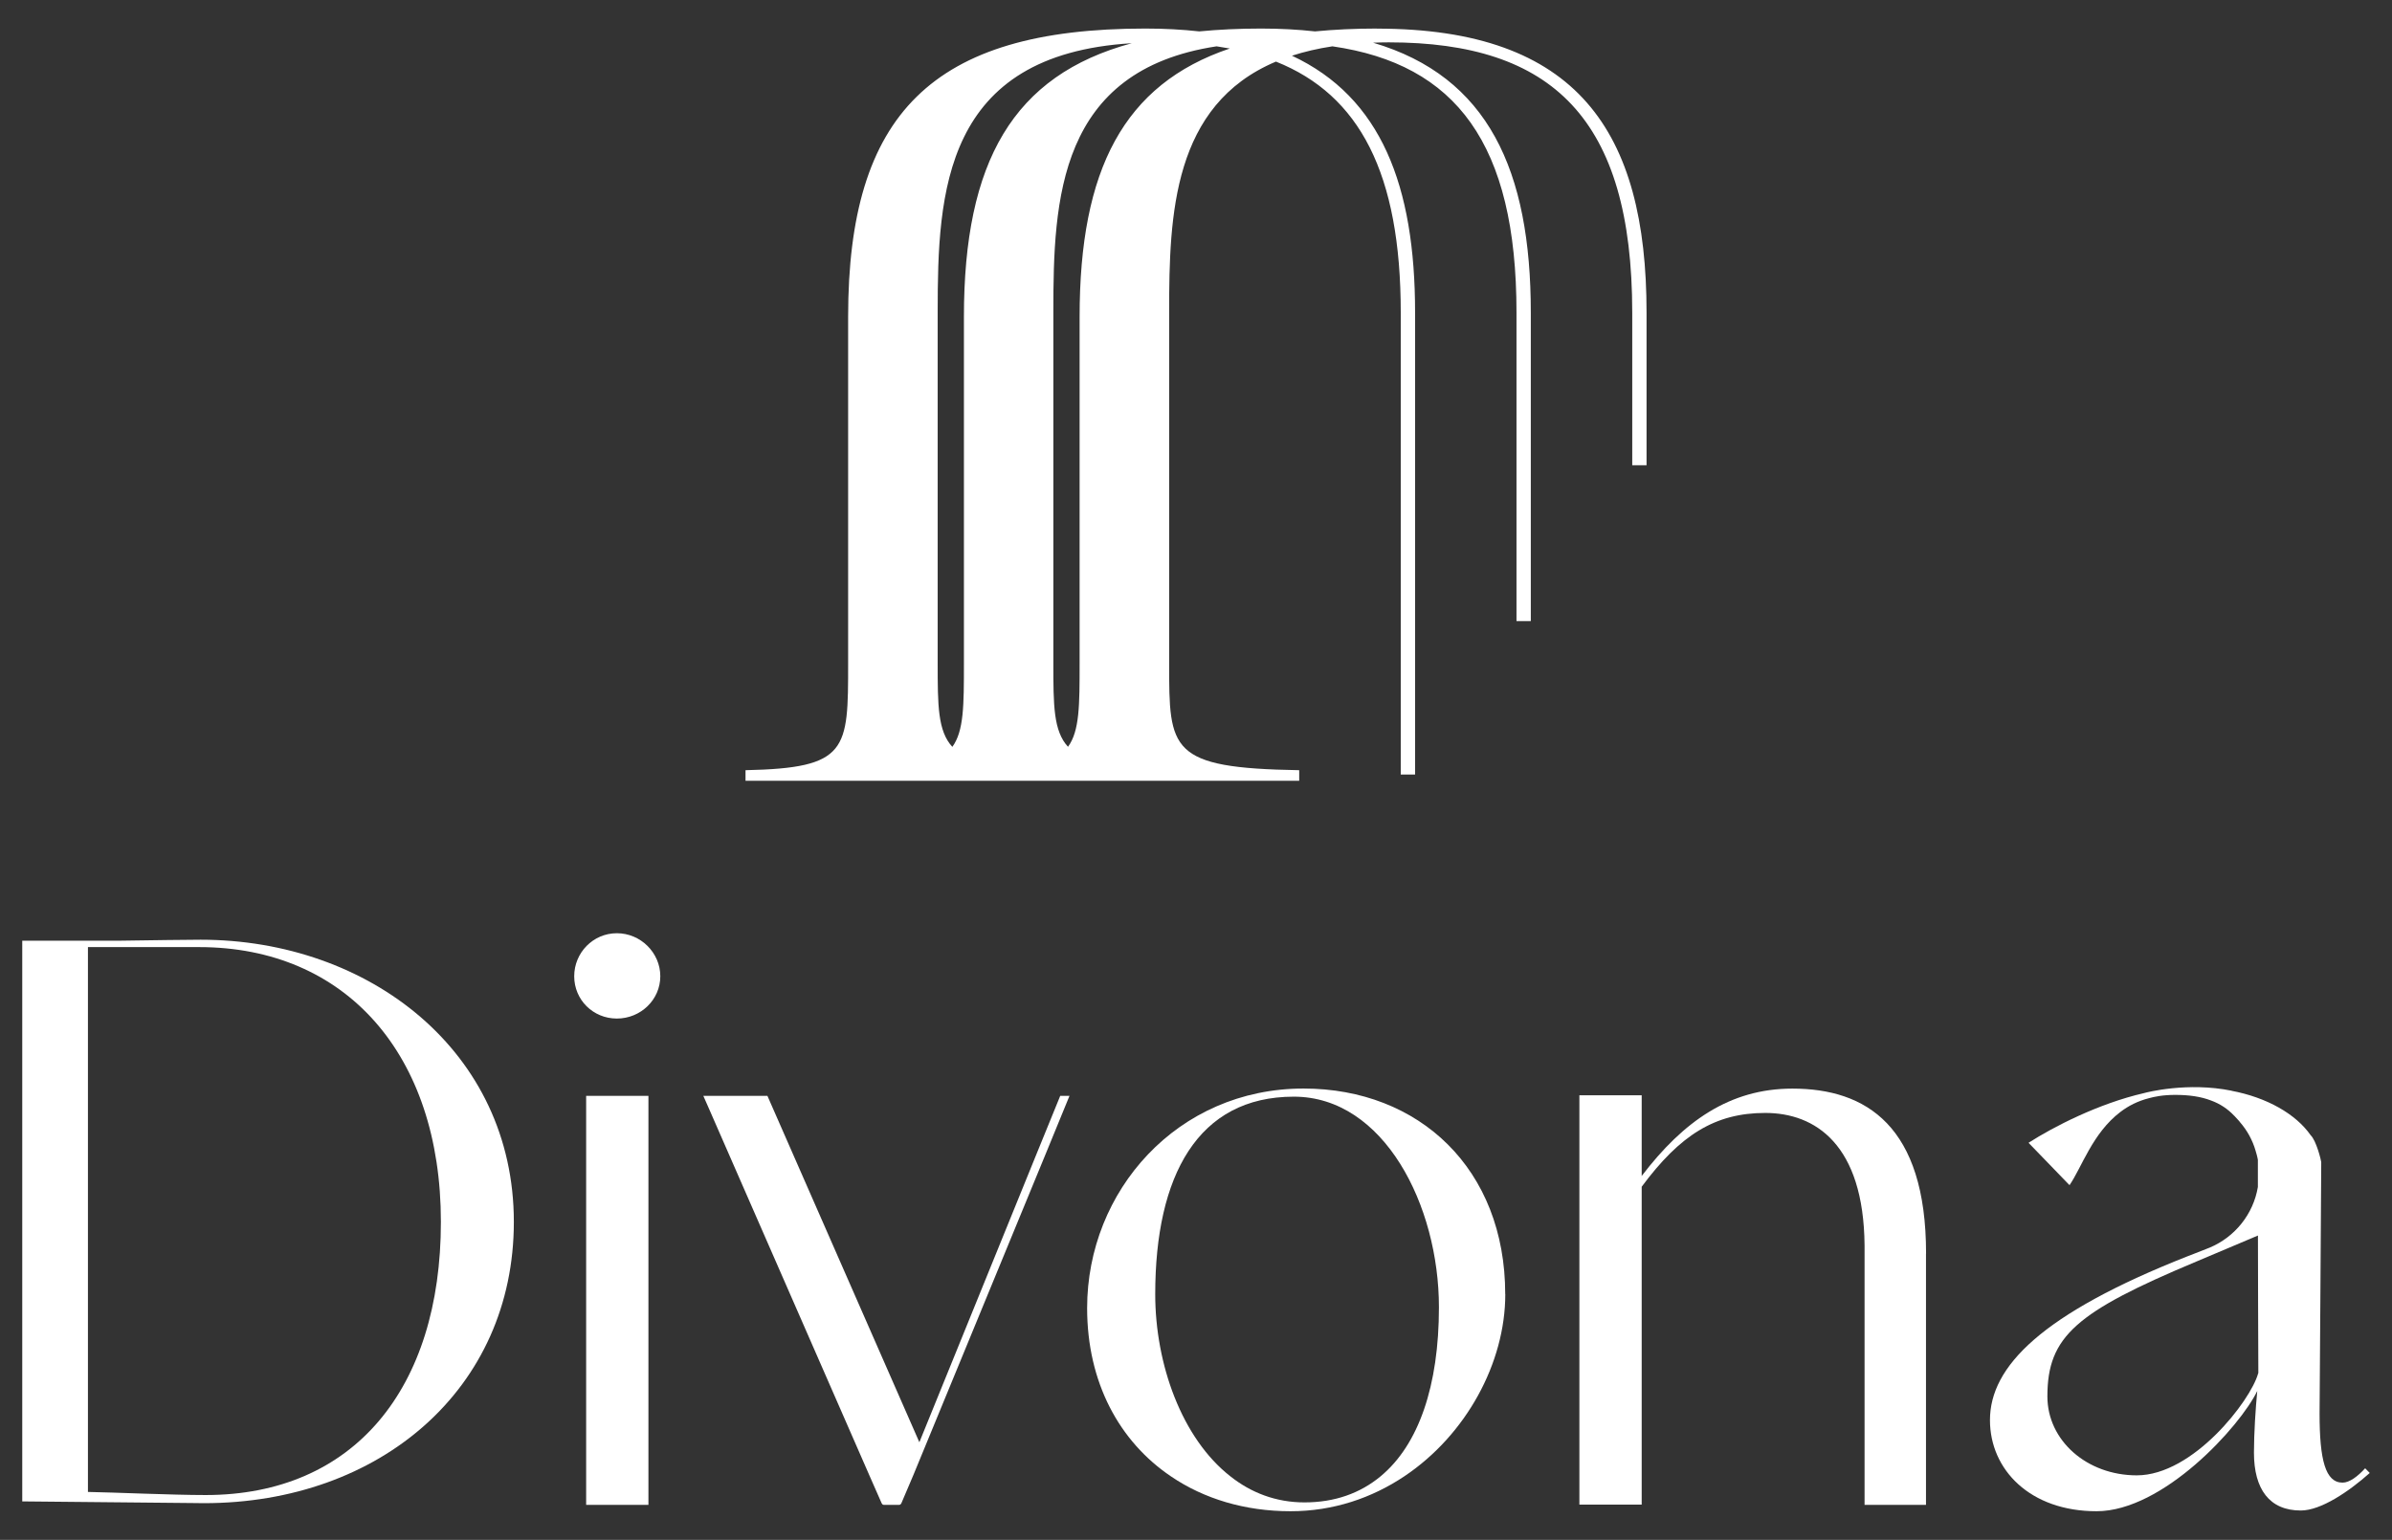
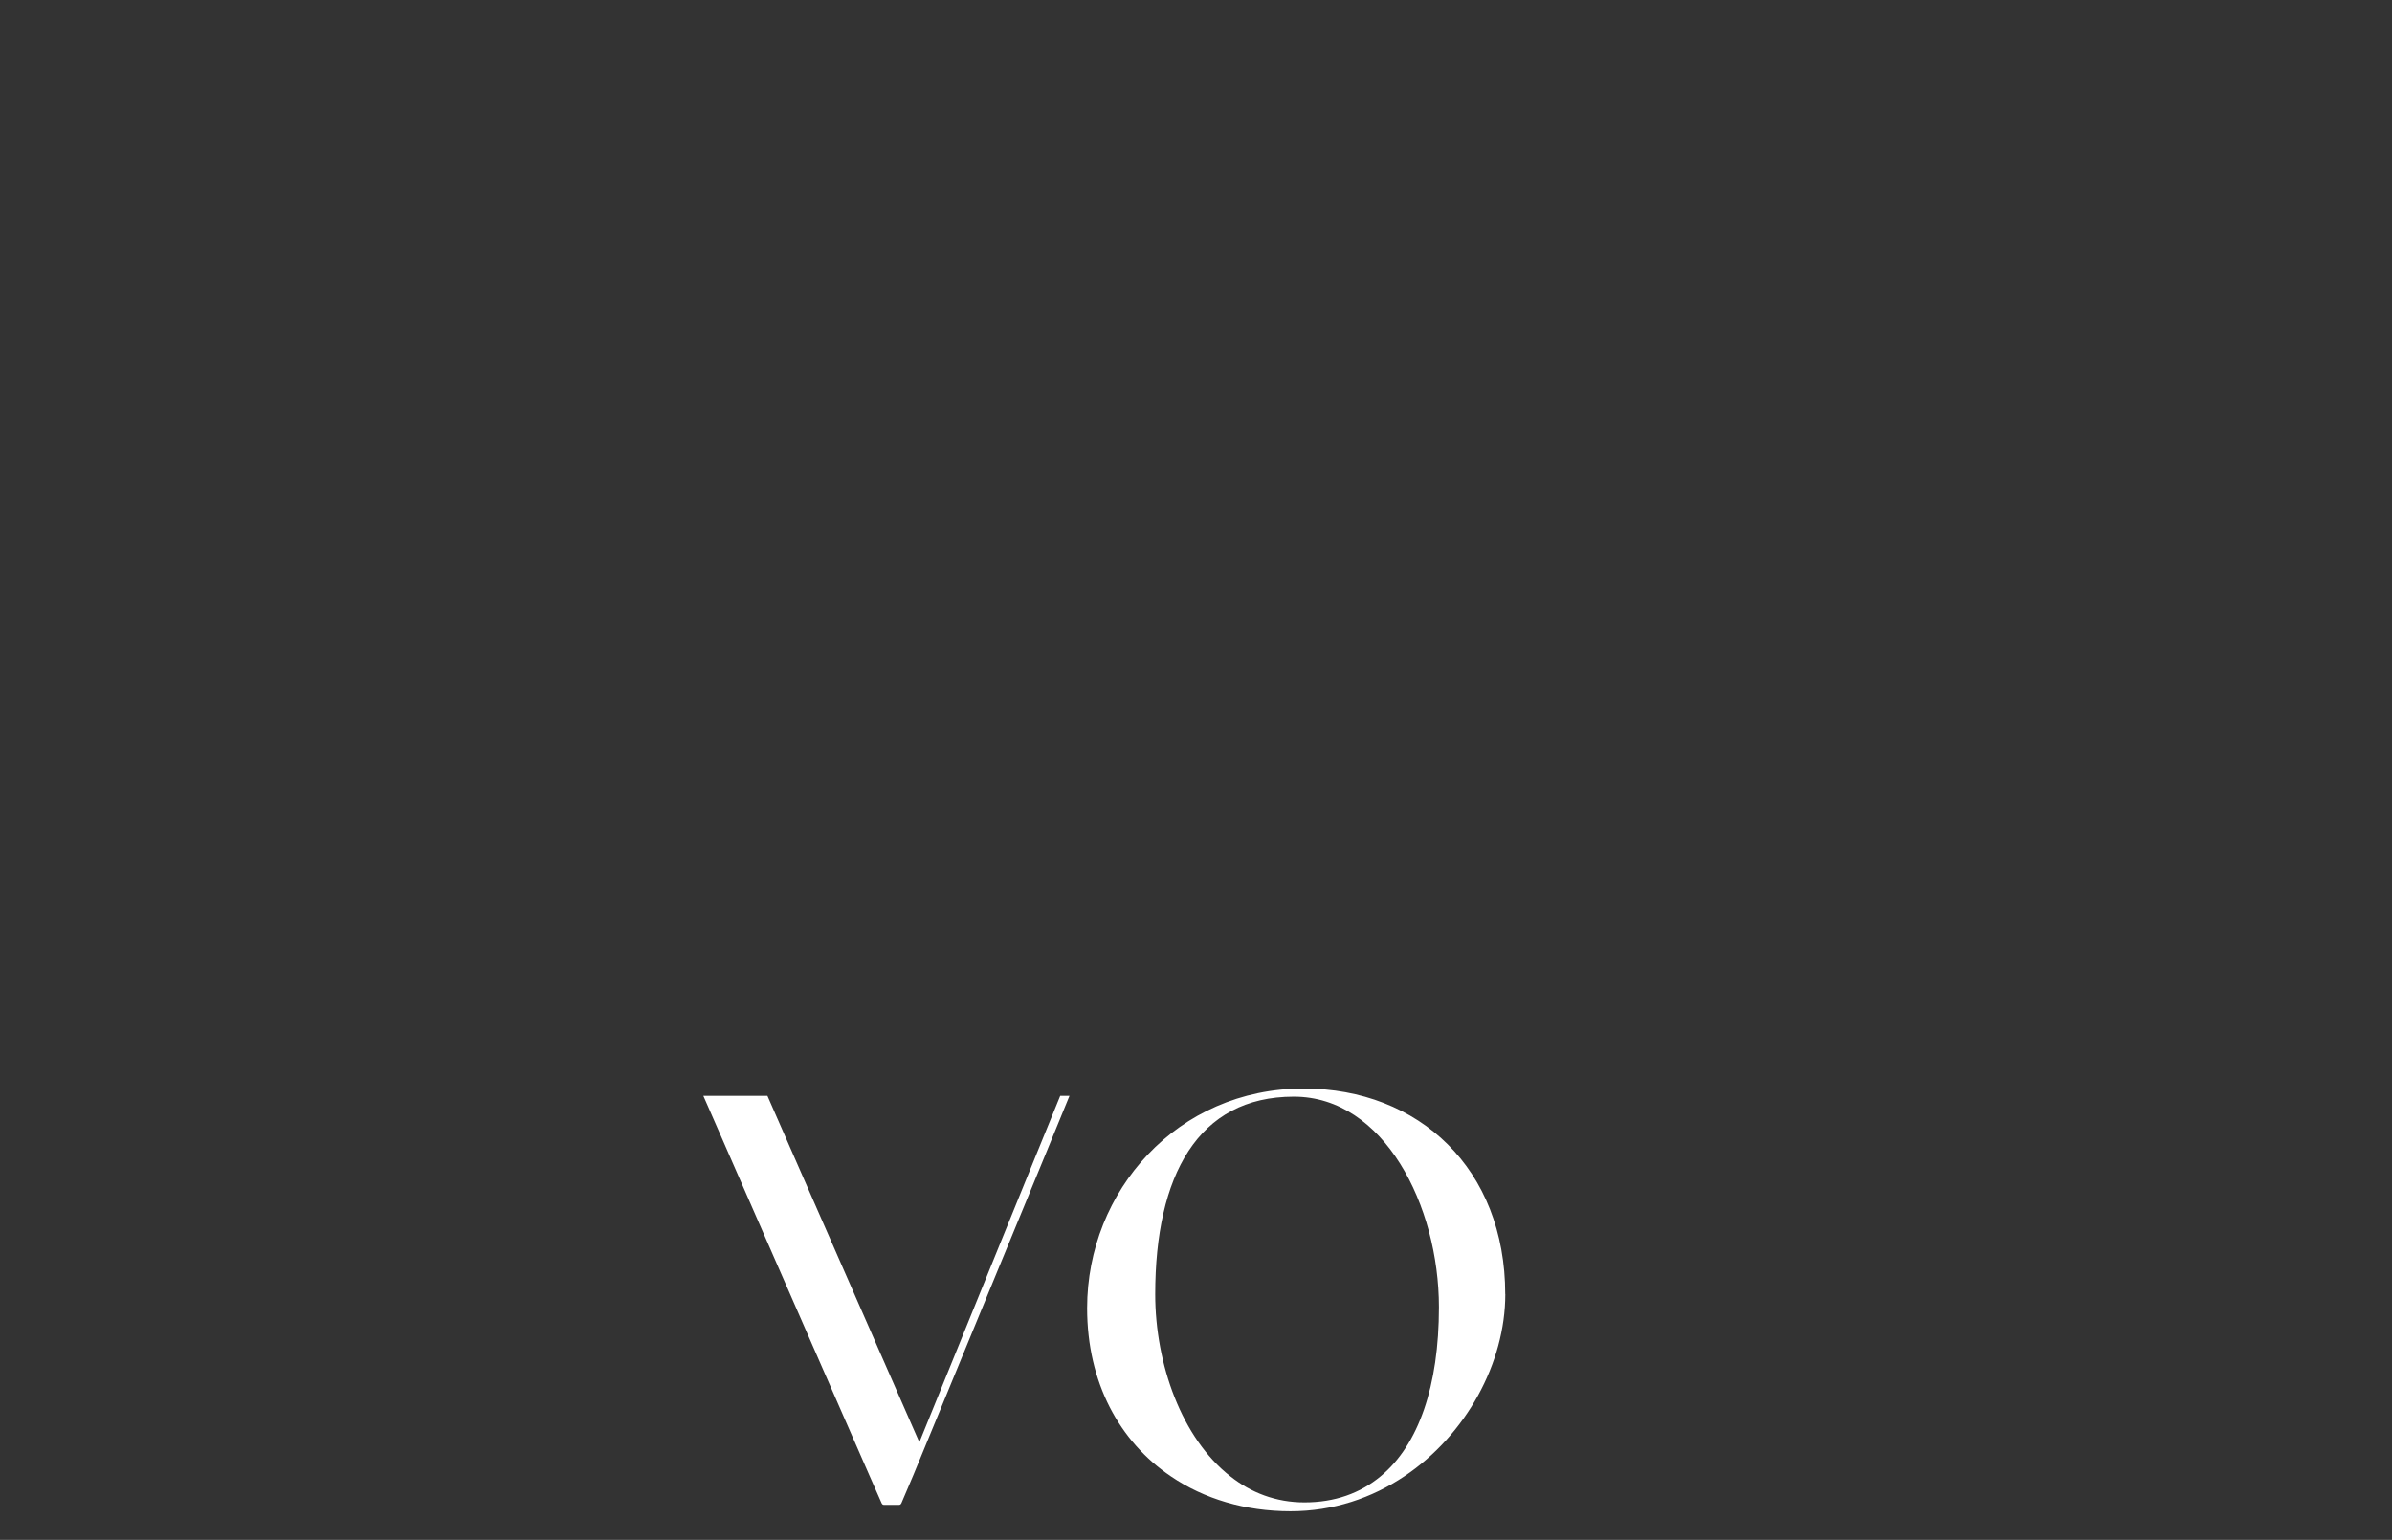
<svg xmlns="http://www.w3.org/2000/svg" width="132" height="85" viewBox="0 0 132 85" fill="none">
  <rect x="0" y="0" width="132" height="85" fill="#333333" stroke="none" />
-   <path d="M75.975 1.576C74.762 1.576 73.629 1.631 72.567 1.733C71.64 1.631 70.648 1.576 69.589 1.576C68.375 1.576 67.243 1.631 66.18 1.733C65.254 1.631 64.261 1.576 63.202 1.576C51.414 1.576 46.803 6.315 46.803 17.485V36.608C46.803 41.406 46.803 42.398 41.141 42.515V43.098H71.695V42.515C64.518 42.398 64.518 41.402 64.518 36.608V17.193C64.518 11.852 64.721 5.8 70.412 3.4C75.027 5.239 77.299 9.576 77.299 17.252V42.755H78.09V17.252C78.09 10.251 76.214 5.374 71.295 3.075C71.971 2.856 72.71 2.681 73.527 2.557C80.344 3.542 83.686 7.938 83.686 17.252V34.285H84.476V17.252C84.476 9.408 82.123 4.228 75.773 2.357C76.056 2.346 76.339 2.338 76.637 2.338C85.66 2.338 90.073 6.548 90.073 17.252V25.682H90.863V17.252C90.863 7.252 87.043 1.58 75.979 1.58L75.975 1.576ZM51.745 17.193C51.745 10.634 52.054 3.01 62.456 2.386C55.9 4.159 53.193 8.934 53.193 17.489V36.612C53.193 38.925 53.193 40.351 52.554 41.227C51.748 40.355 51.745 38.928 51.745 36.612V17.197V17.193ZM59.577 17.485V36.608C59.577 38.921 59.577 40.348 58.937 41.223C58.132 40.351 58.128 38.925 58.128 36.608V17.193C58.128 11.014 58.4 3.882 67.136 2.557C67.382 2.594 67.625 2.634 67.864 2.678C62.011 4.651 59.577 9.368 59.577 17.485Z" fill="white" />
-   <path d="M28.356 67.449C28.356 76.65 20.98 82.975 11.251 82.975C11.089 82.975 10.884 82.975 10.645 82.968L1.228 82.877V51.926H6.659C8.387 51.901 10.35 51.872 11.071 51.872C20.392 51.872 28.356 58.063 28.356 67.449ZM24.33 67.449C24.33 58.201 19.079 52.28 10.986 52.28H4.853V82.355C6.232 82.377 9.486 82.526 11.347 82.526C19.535 82.526 24.33 76.646 24.33 67.449Z" fill="white" />
-   <path d="M31.687 53.889C31.687 52.591 32.728 51.514 34.041 51.514C35.353 51.514 36.438 52.591 36.438 53.889C36.438 55.188 35.353 56.224 34.041 56.224C32.728 56.224 31.687 55.192 31.687 53.889ZM32.346 83.07V60.492H35.783V83.07H32.346Z" fill="white" />
  <path d="M59.018 60.492L57.639 63.856L50.41 81.407L49.741 82.979C49.693 83.07 49.649 83.07 49.557 83.07H48.836C48.744 83.07 48.7 83.07 48.653 82.979L47.961 81.407L39.118 61.185C39.015 60.941 38.912 60.715 38.813 60.492H42.35L50.734 79.612L57.154 63.812L58.113 61.459L58.507 60.492H59.018Z" fill="white" />
  <path d="M83.068 71.436C83.068 75.234 80.91 79.207 77.498 81.491C75.703 82.691 73.574 83.42 71.218 83.42C68.71 83.42 66.441 82.738 64.61 81.491C61.775 79.572 59.992 76.321 59.992 72.206C59.992 65.738 64.971 60.087 71.934 60.087C78.318 60.087 83.064 64.527 83.064 71.44L83.068 71.436ZM79.406 72.159C79.406 66.548 76.376 60.536 71.398 60.536C66.107 60.536 63.75 64.888 63.75 71.44C63.75 75.307 65.217 79.397 67.897 81.494C69.041 82.399 70.409 82.932 71.986 82.932C73.655 82.932 75.06 82.428 76.185 81.494C78.288 79.754 79.406 76.493 79.406 72.159Z" fill="white" />
-   <path d="M106.284 69.193V83.07H102.894V68.744C102.846 63.181 100.18 61.434 97.415 61.434C94.65 61.434 92.716 62.645 90.595 65.508V83.056H87.157V60.459H90.595V64.914C92.889 61.904 95.452 60.091 98.912 60.091C102.982 60.091 106.288 62.152 106.288 69.197L106.284 69.193Z" fill="white" />
-   <path d="M130.522 81.045C130.103 81.505 129.654 81.841 129.272 81.841C128.323 81.841 128.003 80.586 128.003 78.028C128.003 77.547 128.103 64.162 128.095 64.151C128.088 64.053 127.827 62.969 127.511 62.663C126.694 61.495 125.102 60.58 123.128 60.208H123.153C120.727 59.715 118.465 60.295 118.315 60.339C115.792 60.919 113.307 62.207 111.943 63.082L114.204 65.421C114.884 64.432 115.472 62.55 117.009 61.382C117.462 61.036 117.976 60.777 118.59 60.62C118.752 60.572 118.921 60.54 119.102 60.51C119.113 60.503 119.124 60.503 119.135 60.503C119.418 60.459 119.719 60.438 120.039 60.438C120.793 60.438 121.447 60.529 122.014 60.748C122.503 60.926 122.929 61.204 123.289 61.587C123.297 61.594 123.301 61.598 123.308 61.601C123.308 61.601 123.315 61.608 123.323 61.619C123.348 61.645 123.422 61.722 123.517 61.831C123.551 61.867 123.584 61.9 123.609 61.941C124.006 62.397 124.301 62.929 124.47 63.513C124.495 63.593 124.518 63.673 124.54 63.757C124.565 63.845 124.58 63.932 124.598 64.02V65.523C124.345 67.033 123.323 68.284 121.947 68.865C121.881 68.894 121.815 68.919 121.745 68.945L121.124 69.189C120.988 69.244 120.852 69.291 120.719 69.346C112.663 72.52 109.814 75.431 109.814 78.39C109.814 81.133 112.031 83.42 115.697 83.42C119.363 83.42 123.609 78.754 124.565 76.781C124.473 77.722 124.382 79.112 124.382 80.188C124.382 82.209 125.242 83.38 126.966 83.38C128.077 83.38 129.617 82.337 130.772 81.308L130.522 81.053V81.045ZM117.918 81.439C115.153 81.439 112.983 79.51 112.983 77.084C112.983 73.764 114.568 72.418 121.219 69.631L124.602 68.201C124.602 68.201 124.617 75.712 124.624 75.788C124.617 75.803 124.609 75.825 124.609 75.825C124.201 77.306 121.032 81.439 117.914 81.439H117.918Z" fill="white" />
</svg>